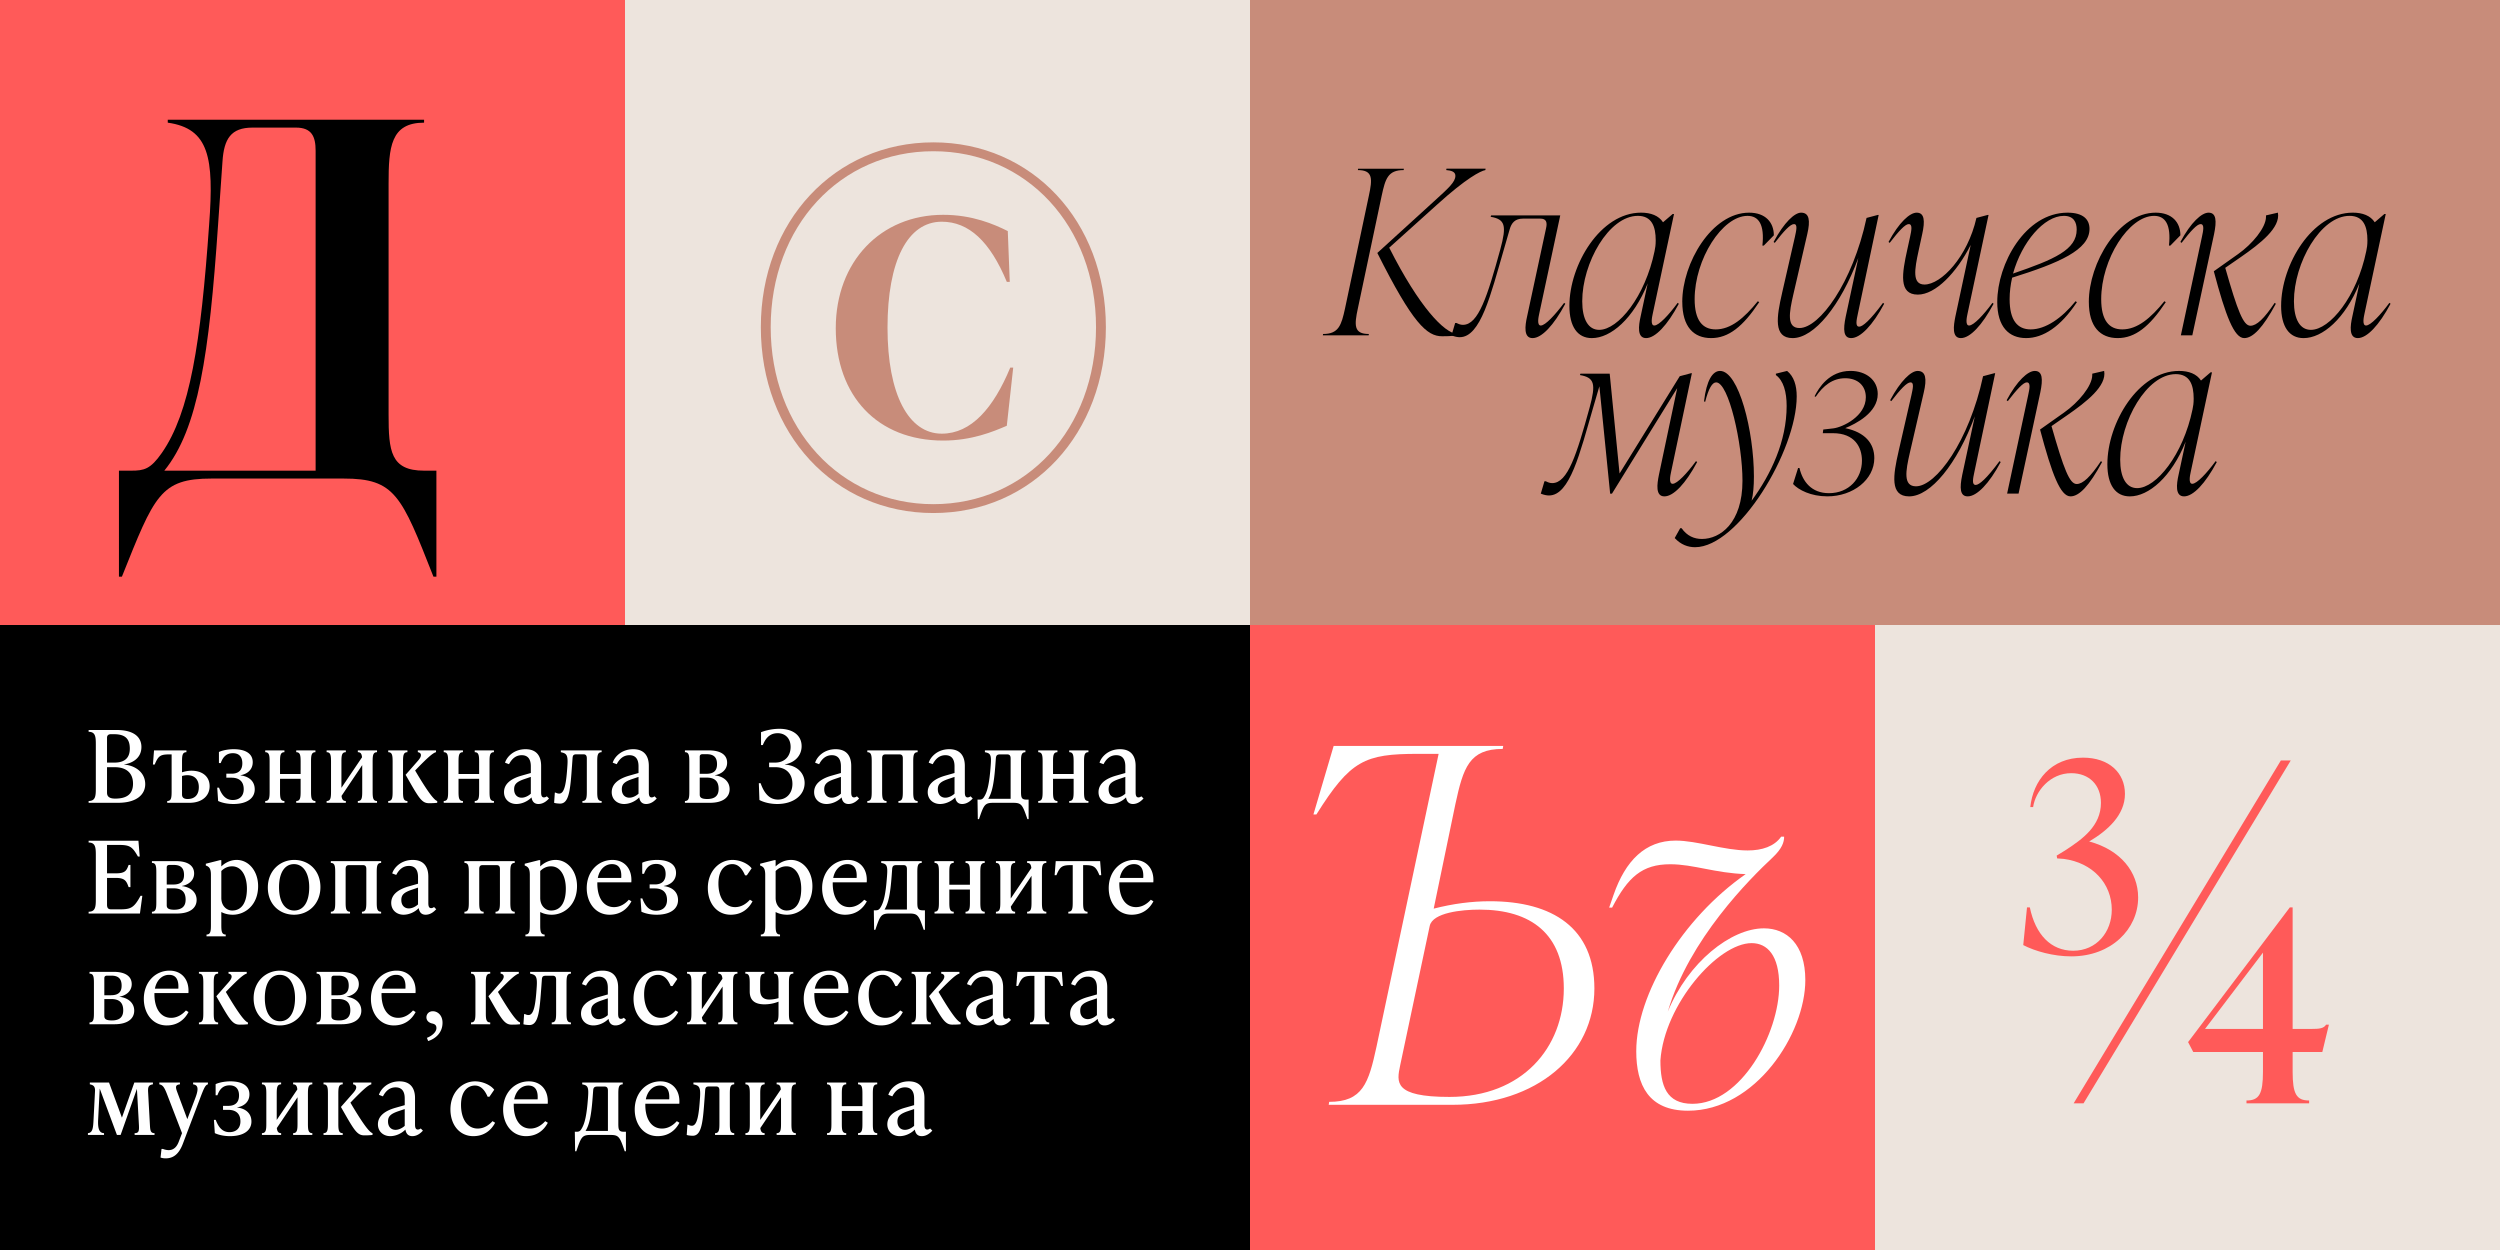
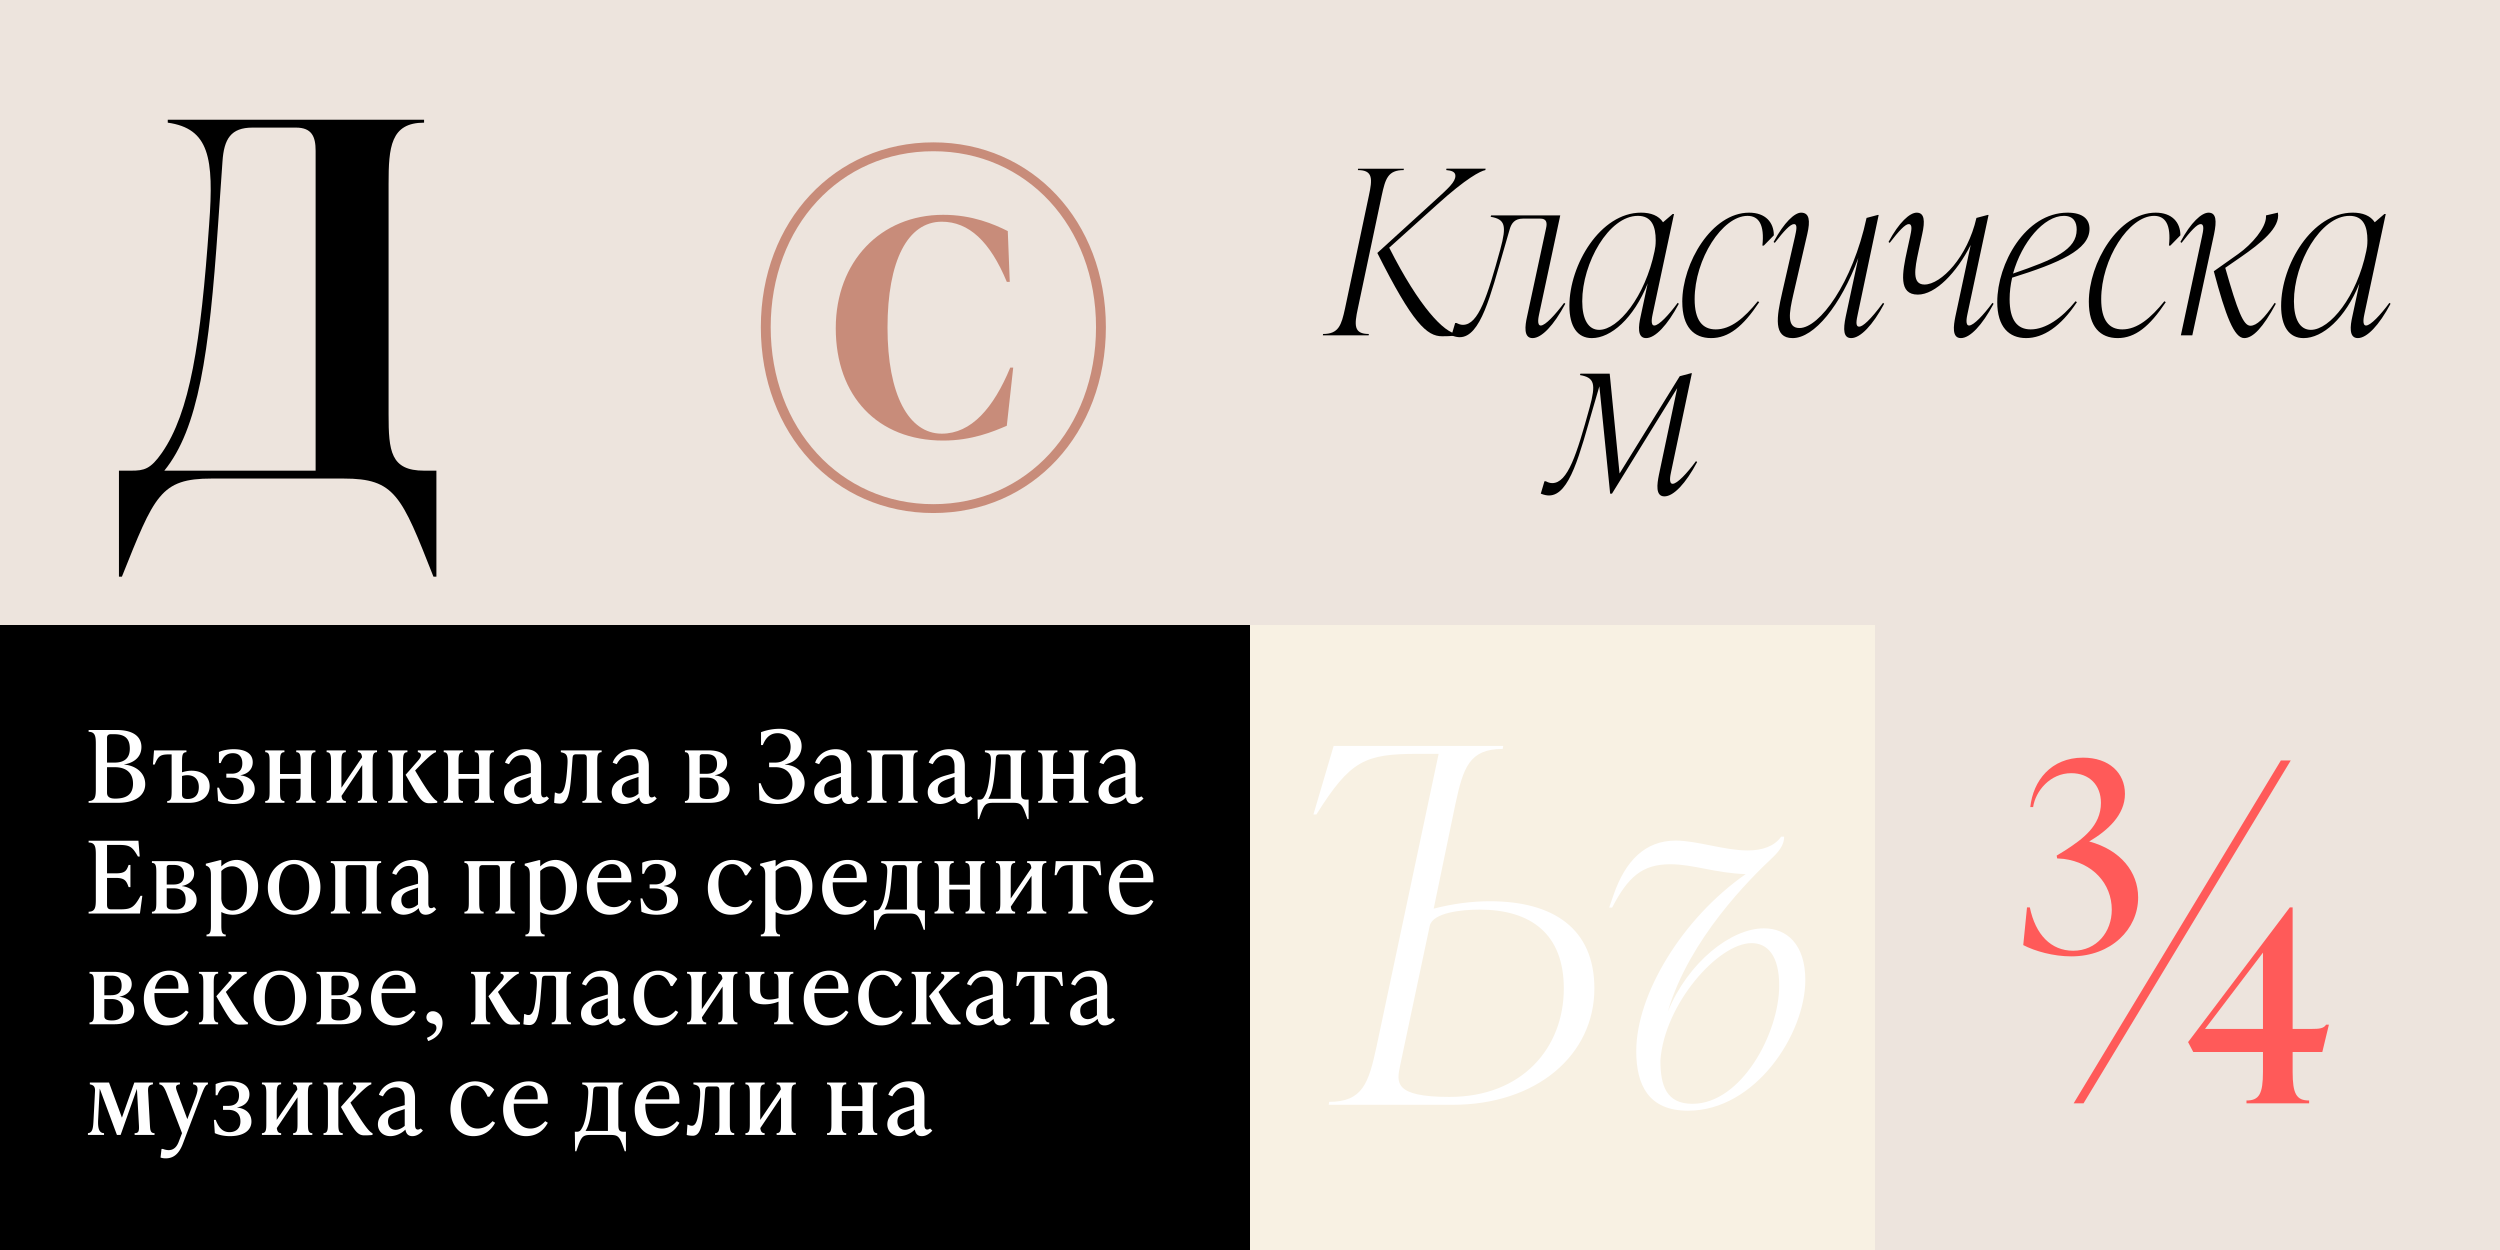
<svg xmlns="http://www.w3.org/2000/svg" viewBox="0 0 2000 1000">
  <defs>
    <style>.cls-3,.cls-4,.cls-5,.cls-6{stroke-width:0}.cls-4{fill:#c88c7a}.cls-5{fill:#ff5a59}.cls-6{fill:#fff}</style>
  </defs>
  <g style="isolation:isolate">
    <g id="Layer_1">
      <path d="M0 0h2000v1000H0z" style="stroke-width:0;fill:#ede4dd" />
-       <path d="M0 0h500v500H0z" class="cls-5" />
      <path d="M0 500h1000v500H0z" class="cls-3" />
-       <path d="M500 495.37h500v500H500z" style="stroke-width:0;fill:none" />
      <path d="M1000 500h500v500h-500z" style="fill:#f8f1e3;mix-blend-mode:multiply;stroke-width:0" />
-       <path d="M1000 500h500v500h-500z" class="cls-5" />
-       <path d="M1000 0h1000v500H1000z" class="cls-4" />
      <path d="m1618.6 756.07 3.01-30.14h2.26c4.52 21.85 16.95 34.66 34.66 34.66 18.84 0 30.89-15.07 30.89-32.78 0-21.1-15.45-37.67-38.43-40.69l-5.27-.38-.38-2.26 6.78-4.14c13.94-9.04 28.63-19.59 28.63-38.05 0-14.32-9.42-23.74-23.74-23.74-16.95 0-28.63 14.32-30.52 27.13h-2.26c2.26-21.1 16.58-39.56 42.2-39.56 20.72 0 33.53 12.06 33.53 29.01s-13.94 29.39-28.63 38.05c25.24 6.78 39.18 24.49 39.18 44.83 0 25.24-21.48 47.09-53.5 47.09-14.32 0-29.01-4.14-38.43-9.04Zm206.09-147.69h7.91l-165.77 274.28h-7.91zm-27.51 272.02c10.17 0 13.19-5.27 13.19-22.98V841.6h-55.76l-4.14-7.91 81.38-107.75h2.26v97.2h15.07c6.41 0 9.8-.38 11.68-3.39h2.26l-5.27 21.85h-23.74v15.82c0 17.71 3.01 22.98 13.19 22.98v2.26h-50.11v-2.26Zm13.19-57.27V762.1l-46.34 61.03z" class="cls-5" />
      <path d="M1058.46 267.19c12.45 0 14.65-6.96 17.58-20.51l19.05-90.1c2.93-13.55 3.3-20.51-8.79-20.51l.18-1.1h36.63l-.18 1.1c-12.64 0-14.65 6.96-17.58 20.51l-19.05 90.1c-2.93 13.55-3.3 20.51 8.79 20.51l-.18 1.1h-36.63zm43.41-64.83 45.23-41.21c11.9-10.8 17.21-15.57 17.21-20.51 0-3.3-3.3-4.21-7.33-4.58l.18-1.1h31.32l-.18 1.1c-3.85.73-15.2 6.41-38.64 27.65l-38.28 34.43c24.17 47.8 44.14 68.31 54.39 69.04l-.18 1.1c-5.86.73-8.06.73-11.9.73-12.09 0-23.44-10.07-51.83-66.66Z" class="cls-3" />
      <path d="m1161.2 268.29 2.93-9.89h1.1c1.83.92 3.3 1.47 5.13 1.47 12.45 0 19.6-23.08 29.85-60.25 5.31-19.41 3.85-24.17-7.69-26.19l.37-1.1h55.31l-16.85 78.75c-.55 2.56-2.01 9.34 1.28 9.34 3.66 0 11.54-8.61 18.68-18.13l.92.73c-9.16 17.21-18.86 27.47-26.19 27.47s-6.04-9.89-4.39-17.21l15.2-70.69c1.1-4.76.18-7.69-4.58-7.69h-13.92c-6.41 0-9.16 3.48-10.62 8.61l-4.76 16.48c-10.44 35.89-18.5 69.77-35.16 69.77-1.83 0-3.85-.37-6.59-1.46ZM1255.52 244.66c0-32.78 24.72-74.54 57.32-74.54 7.88 0 14.1 2.38 17.58 7.69l7.69-6.59h1.1l-17.03 79.85c-.55 2.56-2.01 9.34 1.28 9.34 3.66 0 11.54-8.42 18.68-18.13l.92.73c-9.16 17.21-18.86 27.47-26.19 27.47s-6.04-9.89-4.39-17.21l5.68-26.55c-11.36 28.2-29.49 43.77-44.69 43.77-11.35 0-17.95-8.97-17.95-25.82Zm68.13-43.77c.55-2.56.92-4.94.92-8.61 0-10.99-3.11-19.6-14.28-19.6-23.26 0-44.5 37.73-44.5 68.31 0 14.65 4.94 22.89 13.55 22.89 15.2 0 36.81-26.55 44.32-63ZM1345.81 241.55c0-31.13 23.62-71.42 53.48-71.42 13.19 0 19.78 7.88 19.78 18.13l-8.06 8.24h-1.1c1.83-16.85-2.93-23.81-11.9-23.81-20.14 0-42.3 34.61-42.3 66.66 0 16.85 6.23 24.17 16.85 24.17 12.09 0 22.71-8.97 33.7-22.53l1.1.73c-13 19.6-24.54 28.75-38.46 28.75s-23.07-8.97-23.07-28.94ZM1425.66 234.41l10.26-44.87c1.1-5.13 2.38-10.26-.73-10.26-2.93 0-8.06 5.49-15.38 15.02l-.92-.73c8.42-15.75 16.85-23.44 21.98-23.44 6.59 0 7.51 6.23 4.94 17.21l-11.17 48.35c-3.3 14.29-5.49 26.74 4.94 26.74 15.93 0 42.49-35.89 53.66-88.09l8.97-2.38h.73l-16.67 79.11c-1.1 5.13-2.2 10.26 1.1 10.26 2.75 0 8.79-5.13 19.05-19.05l.92.73c-9.16 17.21-19.05 27.47-26.37 27.47-6.23 0-6.59-6.59-4.39-17.21l10.07-46.88c-14.1 38.09-35.35 64.1-52.56 64.1-15.57 0-12.82-17.03-8.42-36.08ZM1564.29 253.27l12.27-57.32c-11.35 22.34-28.2 39.74-42.3 39.74-15.57 0-12.64-17.03-8.42-36.08l2.2-10.07c1.1-5.13 2.2-10.26-1.1-10.26-2.75 0-7.88 5.49-15.2 15.02l-.92-.73c8.42-15.75 17.03-23.44 22.53-23.44 6.23 0 6.78 6.59 4.4 17.21l-2.93 13.55c-3.11 14.29-5.31 26.74 4.76 26.74 13.37 0 34.43-21.98 41.57-53.29l8.97-2.38h.73L1574 251.07c-.55 2.56-2.01 9.34 1.28 9.34 3.66 0 11.54-8.42 18.68-18.13l.92.73c-9.16 17.21-18.86 27.47-26.19 27.47s-5.86-9.89-4.4-17.21M1597.81 241.55c0-30.4 22.34-71.42 56.22-71.42 12.64 0 17.58 5.49 17.58 13 0 16.85-24.54 27.29-61.9 39.01-1.28 5.68-2.01 11.35-2.01 17.21 0 16.85 6.23 24.17 16.85 24.17 11.9 0 24.91-8.97 35.89-22.53l1.1.73c-13 19.6-26.92 28.75-40.66 28.75s-23.08-8.97-23.08-28.94Zm12.63-22.71c33.15-11.35 50.91-19.05 50.91-35.16 0-5.86-2.38-10.99-10.26-10.99-15.93 0-33.7 21.06-40.66 46.15ZM1671.06 241.55c0-31.13 23.62-71.42 53.48-71.42 13.19 0 19.78 7.88 19.78 18.13l-8.06 8.24h-1.1c1.83-16.85-2.93-23.81-11.9-23.81-20.15 0-42.3 34.61-42.3 66.66 0 16.85 6.23 24.17 16.85 24.17 12.09 0 22.71-8.97 33.7-22.53l1.1.73c-13 19.6-24.54 28.75-38.46 28.75s-23.08-8.97-23.08-28.94ZM1761.53 189.54c1.1-5.13 2.2-10.26-1.1-10.26-2.75 0-7.88 5.49-15.2 15.02l-.92-.73c8.42-15.75 17.03-23.44 22.53-23.44 6.23 0 6.59 6.59 4.4 17.21l-17.4 80.95h-9.16zm9.52 27.47 19.41-13.74c11.17-7.87 22.34-21.06 22.34-29.85v-1.1l9.52-2.2c2.2 12.09-14.1 24.72-29.67 35.53l-12.45 8.61c9.89 34.61 14.47 46.33 20.14 46.33 4.95 0 10.99-5.68 19.41-18.31l.92.73c-10.25 19.05-18.31 27.47-25.27 27.47-8.06 0-14.83-17.58-24.36-53.48ZM1824.9 244.66c0-32.78 24.72-74.54 57.32-74.54 7.87 0 14.1 2.38 17.58 7.69l7.69-6.59h1.1l-17.03 79.85c-.55 2.56-2.01 9.34 1.28 9.34 3.66 0 11.54-8.42 18.68-18.13l.92.73c-9.16 17.21-18.86 27.47-26.19 27.47s-6.04-9.89-4.4-17.21l5.68-26.55c-11.35 28.2-29.49 43.77-44.69 43.77-11.35 0-17.95-8.97-17.95-25.82Zm68.12-43.77c.55-2.56.92-4.94.92-8.61 0-10.99-3.11-19.6-14.29-19.6-23.26 0-44.5 37.73-44.5 68.31 0 14.65 4.94 22.89 13.55 22.89 15.2 0 36.81-26.55 44.32-63ZM1232.63 394.91l2.93-9.89h1.1c1.83.92 3.3 1.47 5.13 1.47 12.45 0 19.6-23.08 29.85-60.25 5.31-19.41 3.85-24.17-7.69-26.19l.37-1.1h23.44l7.88 79.85 48.16-77.83 8.97-2.38h.73l-16.67 79.11c-.55 2.56-2.01 9.34 1.28 9.34 3.66 0 11.54-8.42 18.68-18.13l.92.73c-9.16 17.21-18.86 27.47-26.19 27.47s-5.86-9.89-4.4-17.21l14.65-69.41-52.19 84.43h-1.47l-8.61-85.89-5.13 17.58c-10.44 35.89-18.5 69.77-35.16 69.77-1.83 0-3.85-.37-6.59-1.46Z" class="cls-3" />
-       <path d="m1339.76 430.44 4.4-7.88h1.1c4.4 6.23 10.07 8.61 16.3 8.61 14.47 0 32.42-12.64 32.42-46.52 0-29.67-10.99-78.75-21.06-78.75-3.11 0-6.04 4.76-8.79 15.57l-.92-.37c2.01-17.03 6.96-24.36 12.82-24.36 15.02 0 27.1 48.17 27.1 84.43 0 7.88-.55 14.1-1.83 19.41 15.57-21.24 28.02-47.62 28.02-75.82 0-11.17-2.56-20.33-8.61-24.72v-1.1l8.97-2.2c5.49 4.4 7.69 11.72 7.69 20.33 0 43.77-46.7 120.69-81.31 120.69-5.68 0-11.35-2.01-16.3-7.33ZM1434.44 387.22l4.03-12.82h1.1c2.56 10.99 9.71 20.14 23.62 20.14 15.93 0 26.37-11.72 26.37-26.01 0-10.8-5.86-21.98-23.26-21.98h-8.06l.37-2.93 8.06-.92c7.51-.92 26-9.71 26-24.91 0-9.16-6.41-15.2-16.48-15.2s-17.58 5.86-23.62 14.83l-.92-.37c3.3-6.59 11.54-20.33 28.75-20.33 12.64 0 21.79 7.51 21.79 18.5 0 15.02-17.58 23.81-26 27.29 15.75 3.3 23.26 12.09 23.26 23.99 0 17.21-17.03 30.58-37.54 30.58-13.19 0-23.08-5.13-27.47-9.89ZM1518.87 361.03l10.26-44.87c1.1-5.13 2.38-10.26-.73-10.26-2.93 0-8.06 5.49-15.38 15.02l-.92-.73c8.42-15.75 16.85-23.44 21.98-23.44 6.59 0 7.51 6.23 4.94 17.21l-11.17 48.35c-3.3 14.29-5.49 26.74 4.94 26.74 15.93 0 42.49-35.89 53.66-88.09l8.97-2.38h.73l-16.67 79.11c-1.1 5.13-2.2 10.26 1.1 10.26 2.75 0 8.79-5.13 19.05-19.05l.92.73c-9.16 17.21-19.05 27.47-26.37 27.47-6.23 0-6.59-6.59-4.39-17.21l10.07-46.88c-14.1 38.09-35.35 64.1-52.56 64.1-15.57 0-12.82-17.03-8.42-36.08ZM1622.53 316.16c1.1-5.13 2.2-10.26-1.1-10.26-2.75 0-7.87 5.49-15.2 15.02l-.92-.73c8.42-15.75 17.03-23.44 22.53-23.44 6.23 0 6.59 6.59 4.4 17.21l-17.4 80.95h-9.16zm9.52 27.47 19.41-13.74c11.17-7.87 22.34-21.06 22.34-29.85v-1.1l9.52-2.2c2.2 12.09-14.1 24.72-29.67 35.53l-12.45 8.61c9.89 34.61 14.47 46.33 20.14 46.33 4.95 0 10.99-5.68 19.41-18.31l.92.73c-10.25 19.05-18.31 27.47-25.27 27.47-8.06 0-14.83-17.58-24.36-53.48ZM1685.9 371.28c0-32.78 24.72-74.54 57.32-74.54 7.87 0 14.1 2.38 17.58 7.69l7.69-6.59h1.1l-17.03 79.85c-.55 2.56-2.01 9.34 1.28 9.34 3.66 0 11.54-8.42 18.68-18.13l.92.73c-9.16 17.21-18.86 27.47-26.19 27.47s-6.04-9.89-4.4-17.21l5.68-26.55c-11.35 28.2-29.49 43.77-44.69 43.77-11.35 0-17.95-8.97-17.95-25.82Zm68.12-43.77c.55-2.56.92-4.95.92-8.61 0-10.99-3.11-19.6-14.29-19.6-23.26 0-44.5 37.73-44.5 68.31 0 14.65 4.94 22.89 13.55 22.89 15.2 0 36.81-26.55 44.32-63Z" class="cls-3" />
      <path d="M70.9 640.8c5.44 0 5.76-4 5.76-9.92v-35.52c0-5.92-.32-9.92-5.76-9.92V584h22.4c13.84 0 19.84 5.68 19.84 13.6 0 8.8-7.04 12.88-13.76 13.92v.16c8.32.64 16.8 5.92 16.8 15.68 0 7.84-6.32 14.88-21.76 14.88H70.9zm14.72-50.56v19.84h5.92c8.88 0 12.32-4.4 12.32-11.2 0-8.16-4.08-11.52-12.64-11.52h-2.56c-1.92 0-3.04.96-3.04 2.88m20.8 36.64c0-8.48-5.36-13.12-14.56-13.12h-6.24v20c0 1.68 0 5.12 6.48 5.12 8.88 0 14.32-3.2 14.32-12M133.78 640.8c3.28 0 3.52-2.72 3.52-7.84v-29.44h-1.68c-7.2 0-8.96 1.04-11.84 8.08h-1.44l.88-11.28h25.92v1.44c-3.28 0-3.52 2.72-3.52 7.84v8.24c1.76-.56 4.72-1.28 7.44-1.28 8.96 0 14.64 4.72 14.64 12.4s-6 13.28-16.08 13.28h-17.84zm16.32-1.6c5.52 0 8.96-3.12 8.96-9.52 0-5.76-3.12-9.52-9.2-9.52-1.52 0-3.28.32-4.24.64v14.72c0 1.76.64 3.68 4.48 3.68M174.5 640.8l-.72-10.64h1.44c2.48 6.72 5.92 9.84 10.96 9.84s8.8-2.8 8.8-8.64-3.28-9.2-9.76-9.2h-4.16v-3.2h4.16c5.6 0 8.64-2.8 8.64-8.32s-2.96-8.08-7.52-8.08-7.76 2.24-9.76 7.92h-1.44v-8.88c3.2-1.52 8.16-2.24 11.68-2.24 10.08 0 15.36 3.84 15.36 10.4s-5.12 9.68-9.76 10.4v.16c6.32.72 11.36 4.32 11.36 11.2s-5.92 11.68-17.12 11.68c-4.8 0-9.12-.96-12.16-2.4M212.18 640.8c3.28 0 3.52-2.72 3.52-7.84V609.6c0-5.12-.24-7.84-3.52-7.84v-1.44h15.36v1.44c-3.28 0-3.52 2.72-3.52 7.84v9.6h16.48v-9.6c0-5.12-.24-7.84-3.52-7.84v-1.44h15.36v1.44c-3.28 0-3.52 2.72-3.52 7.84v23.36c0 5.12.24 7.84 3.52 7.84v1.44h-15.36v-1.44c3.28 0 3.52-2.72 3.52-7.84v-9.92h-16.48v9.92c0 5.12.24 7.84 3.52 7.84v1.44h-15.36zM261.3 640.8c3.28 0 3.52-2.72 3.52-7.84V609.6c0-5.12-.24-7.84-3.52-7.84v-1.44h15.36v1.44c-3.28 0-3.52 2.72-3.52 7.84v20.64l16.48-24.4c-.24-2.72-1.04-4.08-3.36-4.08v-1.44h15.36v1.44c-3.28 0-3.52 2.72-3.52 7.84v23.36c0 5.12.24 7.84 3.52 7.84v1.44h-15.36v-1.44c3.28 0 3.52-2.72 3.52-7.84v-20.88l-16.56 24.64c.32 2.64 1.12 4.08 3.44 4.08v1.44H261.3zM310.58 640.8c3.28 0 3.52-2.72 3.52-7.84V609.6c0-5.12-.24-7.84-3.52-7.84v-1.44h15.36v1.44c-3.28 0-3.52 2.72-3.52 7.84v23.36c0 5.12.24 7.84 3.52 7.84v1.44h-15.36zm13.92-20.96 6.96-7.92c3.12-3.6 5.28-5.6 5.28-7.84 0-1.2-.88-2.16-2.48-2.32v-1.44h14.56v1.44c-2.56.48-7.68 5.36-14.48 12.32l-2.24 2.32c9.92 16.88 15.2 23.76 17.68 24.4v1.44c-2.8.32-4.88.32-6.64.32-5.92 0-8.24-4.48-18.64-22.72M354.98 640.8c3.28 0 3.52-2.72 3.52-7.84V609.6c0-5.12-.24-7.84-3.52-7.84v-1.44h15.36v1.44c-3.28 0-3.52 2.72-3.52 7.84v9.6h16.48v-9.6c0-5.12-.24-7.84-3.52-7.84v-1.44h15.36v1.44c-3.28 0-3.52 2.72-3.52 7.84v23.36c0 5.12.24 7.84 3.52 7.84v1.44h-15.36v-1.44c3.28 0 3.52-2.72 3.52-7.84v-9.92h-16.48v9.92c0 5.12.24 7.84 3.52 7.84v1.44h-15.36zM403.22 633.76c0-5.84 4.24-10.4 13.84-13.2l7.6-2.16v-4.96c0-2.32 0-9.28-7.28-9.28-4.96 0-8.08 3.2-10.16 7.2l-3.2-1.2c1.36-4.56 6.96-10.8 16.4-10.8 8.8 0 12.48 5.44 12.48 13.36v20.56c0 2 0 4.64 2.24 4.64.72 0 1.52-.24 2.32-.88l1.76 1.76c-1.28 1.36-4.16 4.4-8.48 4.4-3.84 0-5.12-2.72-5.52-5.28-3.2 3.28-7.84 5.28-12.16 5.28-5.36 0-9.84-3.6-9.84-9.44m14.08 4.4c2.72 0 5.52-1.52 7.36-3.2v-13.44l-4.72 1.6c-6.72 2.24-8.64 4.32-8.64 8.32 0 4.4 2.64 6.72 6 6.72M443.3 642.24l.56-8.16h.64c1.04.56 2 .8 2.88.8 4.48 0 5.68-9.2 6.56-22.56.56-8.48-.72-9.6-5.28-10.56v-1.44h32.64v1.44c-3.28 0-3.52 2.72-3.52 7.84v23.36c0 5.12.24 7.84 3.52 7.84v1.44h-15.36v-1.44c3.28 0 3.52-2.72 3.52-7.84v-26.24c0-2.08-.64-3.28-2.72-3.28h-5.52c-2.8 0-3.04 1.2-3.2 3.44l-.4 5.6c-1.36 18.48-2.08 30.4-9.52 30.4-.96 0-3.52-.16-4.8-.64M489.38 633.76c0-5.84 4.24-10.4 13.84-13.2l7.6-2.16v-4.96c0-2.32 0-9.28-7.28-9.28-4.96 0-8.08 3.2-10.16 7.2l-3.2-1.2c1.36-4.56 6.96-10.8 16.4-10.8 8.8 0 12.48 5.44 12.48 13.36v20.56c0 2 0 4.64 2.24 4.64.72 0 1.52-.24 2.32-.88l1.76 1.76c-1.28 1.36-4.16 4.4-8.48 4.4-3.84 0-5.12-2.72-5.52-5.28-3.2 3.28-7.84 5.28-12.16 5.28-5.36 0-9.84-3.6-9.84-9.44m14.08 4.4c2.72 0 5.52-1.52 7.36-3.2v-13.44l-4.72 1.6c-6.72 2.24-8.64 4.32-8.64 8.32 0 4.4 2.64 6.72 6 6.72M547.94 640.8c3.28 0 3.52-2.72 3.52-7.84V609.6c0-5.12-.24-7.84-3.52-7.84v-1.44h19.2c9.68 0 14.56 3.76 14.56 9.84s-5.12 9.2-9.68 10v.16c6.4.72 11.68 4.56 11.68 11.04s-5.36 10.88-15.68 10.88h-20.08zm11.84-35.36v13.6h5.2c5.92 0 8.64-2.4 8.64-7.68 0-5.6-2.72-8-8.24-8h-3.36c-1.44 0-2.24.64-2.24 2.08m15.12 25.68c0-6.4-3.44-9.04-9.6-9.04h-5.52v13.44c0 1.84.48 3.68 6 3.68 5.84 0 9.12-2.4 9.12-8.08M607.54 640l-.48-13.44h1.44c3.04 8.72 7.52 13.12 13.92 13.12 6.96 0 11.52-5.2 11.52-12.56 0-8.8-5.76-13.36-13.6-13.36h-5.04v-3.68h4.8c7.76 0 12.4-5.2 12.4-12.56 0-6.96-4.48-10.96-10.32-10.96-4.72 0-9.04 2.16-11.92 9.52h-1.44v-10.32c4.64-1.76 9.76-2.72 14.72-2.72 10.56 0 17.76 5.12 17.76 13.92 0 6.72-4.48 12.88-13.36 14.56v.16c10.56.72 15.76 7.52 15.76 14.72 0 10-9.12 16.8-21.92 16.8-5.2 0-10.56-1.2-14.24-3.2M651.3 633.76c0-5.84 4.24-10.4 13.84-13.2l7.6-2.16v-4.96c0-2.32 0-9.28-7.28-9.28-4.96 0-8.08 3.2-10.16 7.2l-3.2-1.2c1.36-4.56 6.96-10.8 16.4-10.8 8.8 0 12.48 5.44 12.48 13.36v20.56c0 2 0 4.64 2.24 4.64.72 0 1.52-.24 2.32-.88l1.76 1.76c-1.28 1.36-4.16 4.4-8.48 4.4-3.84 0-5.12-2.72-5.52-5.28-3.2 3.28-7.84 5.28-12.16 5.28-5.36 0-9.84-3.6-9.84-9.44m14.08 4.4c2.72 0 5.52-1.52 7.36-3.2v-13.44l-4.72 1.6c-6.72 2.24-8.64 4.32-8.64 8.32 0 4.4 2.64 6.72 6 6.72M693.86 640.8c3.28 0 3.52-2.72 3.52-7.84V609.6c0-5.12-.24-7.84-3.52-7.84v-1.44h40.24v1.44c-3.28 0-3.52 2.72-3.52 7.84v23.36c0 5.12.24 7.84 3.52 7.84v1.44h-15.36v-1.44c3.28 0 3.52-2.72 3.52-7.84v-26.24c0-2.08-.64-3.2-2.72-3.2h-11.12c-2.08 0-2.72 1.12-2.72 3.2v26.24c0 5.12.24 7.84 3.52 7.84v1.44h-15.36zM742.18 633.76c0-5.84 4.24-10.4 13.84-13.2l7.6-2.16v-4.96c0-2.32 0-9.28-7.28-9.28-4.96 0-8.08 3.2-10.16 7.2l-3.2-1.2c1.36-4.56 6.96-10.8 16.4-10.8 8.8 0 12.48 5.44 12.48 13.36v20.56c0 2 0 4.64 2.24 4.64.72 0 1.52-.24 2.32-.88l1.76 1.76c-1.28 1.36-4.16 4.4-8.48 4.4-3.84 0-5.12-2.72-5.52-5.28-3.2 3.28-7.84 5.28-12.16 5.28-5.36 0-9.84-3.6-9.84-9.44m14.08 4.4c2.72 0 5.52-1.52 7.36-3.2v-13.44l-4.72 1.6c-6.72 2.24-8.64 4.32-8.64 8.32 0 4.4 2.64 6.72 6 6.72M782.01 639.69h1.28c1.6 0 2.72-.24 3.76-1.84 2.96-4.4 4.48-11.36 5.52-25.52.64-8.48-.16-9.76-4.64-10.56v-1.44h32.4v1.44c-3.28 0-3.52 2.72-3.52 7.84v23.36c0 5.04.32 6.72 4.48 6.72h1.6v15.6h-.96c-3.92-11.36-4.56-13.04-11.44-13.04h-15.84c-6.88 0-7.6 1.68-11.44 13.04h-.96zm8.57-.65h17.92V606.8c0-2.08-.64-3.28-2.72-3.28h-5.76c-2.8 0-3.2 1.28-3.36 3.52l-.4 5.44c-1.04 13.92-2.56 21.68-5.68 26.56M830.58 640.8c3.28 0 3.52-2.72 3.52-7.84V609.6c0-5.12-.24-7.84-3.52-7.84v-1.44h15.36v1.44c-3.28 0-3.52 2.72-3.52 7.84v9.6h16.48v-9.6c0-5.12-.24-7.84-3.52-7.84v-1.44h15.36v1.44c-3.28 0-3.52 2.72-3.52 7.84v23.36c0 5.12.24 7.84 3.52 7.84v1.44h-15.36v-1.44c3.28 0 3.52-2.72 3.52-7.84v-9.92h-16.48v9.92c0 5.12.24 7.84 3.52 7.84v1.44h-15.36zM878.82 633.76c0-5.84 4.24-10.4 13.84-13.2l7.6-2.16v-4.96c0-2.32 0-9.28-7.28-9.28-4.96 0-8.08 3.2-10.16 7.2l-3.2-1.2c1.36-4.56 6.96-10.8 16.4-10.8 8.8 0 12.48 5.44 12.48 13.36v20.56c0 2 0 4.64 2.24 4.64.72 0 1.52-.24 2.32-.88l1.76 1.76c-1.28 1.36-4.16 4.4-8.48 4.4-3.84 0-5.12-2.72-5.52-5.28-3.2 3.28-7.84 5.28-12.16 5.28-5.36 0-9.84-3.6-9.84-9.44m14.08 4.4c2.72 0 5.52-1.52 7.36-3.2v-13.44l-4.72 1.6c-6.72 2.24-8.64 4.32-8.64 8.32 0 4.4 2.64 6.72 6 6.72M70.9 729.38c5.44 0 5.76-4 5.76-9.92v-35.52c0-5.92-.32-9.92-5.76-9.92v-1.44h39.84l1.04 12.64h-1.44c-4.4-7.76-6.4-9.28-15.2-9.28h-9.52v22.72h7.28c7.44 0 8.4-2.4 10-6.72h1.44v17.76h-1.44c-1.6-4.32-2.56-7.36-10-7.36h-7.28v21.36c0 2.4.72 3.76 3.2 3.76h7.44c8.32 0 11.04-1.28 16.16-10.8h1.44l-1.92 14.16H70.9zM121.54 729.38c3.28 0 3.52-2.72 3.52-7.84v-23.36c0-5.12-.24-7.84-3.52-7.84v-1.44h19.2c9.68 0 14.56 3.76 14.56 9.84s-5.12 9.2-9.68 10v.16c6.4.72 11.68 4.56 11.68 11.04s-5.36 10.88-15.68 10.88h-20.08zm11.84-35.36v13.6h5.2c5.92 0 8.64-2.4 8.64-7.68 0-5.6-2.72-8-8.24-8h-3.36c-1.44 0-2.24.64-2.24 2.08m15.12 25.68c0-6.4-3.44-9.04-9.6-9.04h-5.52v13.44c0 1.84.48 3.68 6 3.68 5.84 0 9.12-2.4 9.12-8.08M165.22 747.62c3.28 0 3.52-2.72 3.52-7.84v-39.84c0-5.12-1.36-6.56-4.08-7.52v-1.44l11.44-2.88h.96v5.04c3.2-3.12 7.6-5.2 12.32-5.2 9.6 0 17.12 8.96 17.12 20.96 0 15.12-10.4 22.88-20.24 22.88-3.52 0-6.64-.8-9.2-2.16v10.16c0 5.12.24 7.84 3.52 7.84v1.44h-15.36zm20.56-19.2c7.92 0 11.76-6.96 11.76-17.44s-4.48-17.92-11.84-17.92c-3.6 0-6.4 1.52-8.64 3.76v21.52c0 6.4 4.24 10.08 8.72 10.08M214.26 710.02c0-13.28 9.6-22.08 21.12-22.08s20.96 8.32 20.96 21.76-9.6 22.08-21.12 22.08-20.96-8.32-20.96-21.76m33.12-.16c0-11.36-4.8-18.56-12.16-18.56s-12 6.72-12 18.56 4.8 18.56 12.16 18.56 12-6.72 12-18.56M264.66 729.38c3.28 0 3.52-2.72 3.52-7.84v-23.36c0-5.12-.24-7.84-3.52-7.84v-1.44h40.24v1.44c-3.28 0-3.52 2.72-3.52 7.84v23.36c0 5.12.24 7.84 3.52 7.84v1.44h-15.36v-1.44c3.28 0 3.52-2.72 3.52-7.84V695.3c0-2.08-.64-3.2-2.72-3.2h-11.12c-2.08 0-2.72 1.12-2.72 3.2v26.24c0 5.12.24 7.84 3.52 7.84v1.44h-15.36zM312.98 722.34c0-5.84 4.24-10.4 13.84-13.2l7.6-2.16v-4.96c0-2.32 0-9.28-7.28-9.28-4.96 0-8.08 3.2-10.16 7.2l-3.2-1.2c1.36-4.56 6.96-10.8 16.4-10.8 8.8 0 12.48 5.44 12.48 13.36v20.56c0 2 0 4.64 2.24 4.64.72 0 1.52-.24 2.32-.88l1.76 1.76c-1.28 1.36-4.16 4.4-8.48 4.4-3.84 0-5.12-2.72-5.52-5.28-3.2 3.28-7.84 5.28-12.16 5.28-5.36 0-9.84-3.6-9.84-9.44m14.08 4.4c2.72 0 5.52-1.52 7.36-3.2V710.1l-4.72 1.6c-6.72 2.24-8.64 4.32-8.64 8.32 0 4.4 2.64 6.72 6 6.72M371.54 729.38c3.28 0 3.52-2.72 3.52-7.84v-23.36c0-5.12-.24-7.84-3.52-7.84v-1.44h40.24v1.44c-3.28 0-3.52 2.72-3.52 7.84v23.36c0 5.12.24 7.84 3.52 7.84v1.44h-15.36v-1.44c3.28 0 3.52-2.72 3.52-7.84V695.3c0-2.08-.64-3.2-2.72-3.2H386.1c-2.08 0-2.72 1.12-2.72 3.2v26.24c0 5.12.24 7.84 3.52 7.84v1.44h-15.36zM420.34 747.62c3.28 0 3.52-2.72 3.52-7.84v-39.84c0-5.12-1.36-6.56-4.08-7.52v-1.44l11.44-2.88h.96v5.04c3.2-3.12 7.6-5.2 12.32-5.2 9.6 0 17.12 8.96 17.12 20.96 0 15.12-10.4 22.88-20.24 22.88-3.52 0-6.64-.8-9.2-2.16v10.16c0 5.12.24 7.84 3.52 7.84v1.44h-15.36zm20.56-19.2c7.92 0 11.76-6.96 11.76-17.44s-4.48-17.92-11.84-17.92c-3.6 0-6.4 1.52-8.64 3.76v21.52c0 6.4 4.24 10.08 8.72 10.08M469.38 710.5c0-13.44 9.28-22.56 20.56-22.56 9.52 0 15.92 6.96 15.12 17.92h-27.2v.96c0 11.04 4.72 18.88 13.36 18.88 5.12 0 9.12-2.88 11.84-5.92l2.08 1.28c-3.2 6.08-8.8 10.72-17.44 10.72-11.2 0-18.32-9.52-18.32-21.28m8.88-8.16h18.72c.48-7.2-1.92-11.04-7.44-11.04s-10 4.32-11.28 11.04M513.14 729.38l-.72-10.64h1.44c2.48 6.72 5.92 9.84 10.96 9.84s8.8-2.8 8.8-8.64-3.28-9.2-9.76-9.2h-4.16v-3.2h4.16c5.6 0 8.64-2.8 8.64-8.32s-2.96-8.08-7.52-8.08-7.76 2.24-9.76 7.92h-1.44v-8.88c3.2-1.52 8.16-2.24 11.68-2.24 10.08 0 15.36 3.84 15.36 10.4s-5.12 9.68-9.76 10.4v.16c6.32.72 11.36 4.32 11.36 11.2s-5.92 11.68-17.12 11.68c-4.8 0-9.12-.96-12.16-2.4M566.26 710.42c0-13.44 9.12-22.48 19.76-22.48 5.92 0 12.4 2.88 15.28 6.72l-3.84 5.6h-1.44c-1.92-4.48-4.88-8.96-10.16-8.96-4.88 0-11.12 3.52-11.12 15.52 0 10.72 4.72 18.88 13.36 18.88 5.12 0 9.12-2.88 11.84-5.92l2.08 1.28c-3.2 6.08-8.8 10.72-17.44 10.72-11.28 0-18.32-9.36-18.32-21.36M608.66 747.62c3.28 0 3.52-2.72 3.52-7.84v-39.84c0-5.12-1.36-6.56-4.08-7.52v-1.44l11.44-2.88h.96v5.04c3.2-3.12 7.6-5.2 12.32-5.2 9.6 0 17.12 8.96 17.12 20.96 0 15.12-10.4 22.88-20.24 22.88-3.52 0-6.64-.8-9.2-2.16v10.16c0 5.12.24 7.84 3.52 7.84v1.44h-15.36zm20.56-19.2c7.92 0 11.76-6.96 11.76-17.44s-4.48-17.92-11.84-17.92c-3.6 0-6.4 1.52-8.64 3.76v21.52c0 6.4 4.24 10.08 8.72 10.08M657.7 710.5c0-13.44 9.28-22.56 20.56-22.56 9.52 0 15.92 6.96 15.12 17.92h-27.2v.96c0 11.04 4.72 18.88 13.36 18.88 5.12 0 9.12-2.88 11.84-5.92l2.08 1.28c-3.2 6.08-8.8 10.72-17.44 10.72-11.2 0-18.32-9.52-18.32-21.28m8.88-8.16h18.72c.48-7.2-1.92-11.04-7.44-11.04s-10 4.32-11.28 11.04M699.06 728.26h1.28c1.6 0 2.72-.24 3.76-1.84 2.96-4.4 4.48-11.36 5.52-25.52.64-8.48-.16-9.76-4.64-10.56v-1.44h32.4v1.44c-3.28 0-3.52 2.72-3.52 7.84v23.36c0 5.04.32 6.72 4.48 6.72h1.6v15.6h-.96c-3.92-11.36-4.56-13.04-11.44-13.04H711.7c-6.88 0-7.6 1.68-11.44 13.04h-.96zm8.56-.64h17.92v-32.24c0-2.08-.64-3.28-2.72-3.28h-5.76c-2.8 0-3.2 1.28-3.36 3.52l-.4 5.44c-1.04 13.92-2.56 21.68-5.68 26.56M747.62 729.38c3.28 0 3.52-2.72 3.52-7.84v-23.36c0-5.12-.24-7.84-3.52-7.84v-1.44h15.36v1.44c-3.28 0-3.52 2.72-3.52 7.84v9.6h16.48v-9.6c0-5.12-.24-7.84-3.52-7.84v-1.44h15.36v1.44c-3.28 0-3.52 2.72-3.52 7.84v23.36c0 5.12.24 7.84 3.52 7.84v1.44h-15.36v-1.44c3.28 0 3.52-2.72 3.52-7.84v-9.92h-16.48v9.92c0 5.12.24 7.84 3.52 7.84v1.44h-15.36zM796.74 729.38c3.28 0 3.52-2.72 3.52-7.84v-23.36c0-5.12-.24-7.84-3.52-7.84v-1.44h15.36v1.44c-3.28 0-3.52 2.72-3.52 7.84v20.64l16.48-24.4c-.24-2.72-1.04-4.08-3.36-4.08v-1.44h15.36v1.44c-3.28 0-3.52 2.72-3.52 7.84v23.36c0 5.12.24 7.84 3.52 7.84v1.44H821.7v-1.44c3.28 0 3.52-2.72 3.52-7.84v-20.88l-16.56 24.64c.32 2.64 1.12 4.08 3.44 4.08v1.44h-15.36zM854.66 729.38c3.28 0 3.52-2.72 3.52-7.84V692.1h-1.2c-7.2 0-8.96 1.04-11.84 8.08h-1.44l.88-11.28h35.52l.88 11.28h-1.44c-2.88-7.04-4.64-8.08-11.84-8.08h-1.2v29.44c0 5.12.24 7.84 3.52 7.84v1.44h-15.36zM886.98 710.5c0-13.44 9.28-22.56 20.56-22.56 9.52 0 15.92 6.96 15.12 17.92h-27.2v.96c0 11.04 4.72 18.88 13.36 18.88 5.12 0 9.12-2.88 11.84-5.92l2.08 1.28c-3.2 6.08-8.8 10.72-17.44 10.72-11.2 0-18.32-9.52-18.32-21.28m8.88-8.16h18.72c.48-7.2-1.92-11.04-7.44-11.04s-10 4.32-11.28 11.04M71.62 817.95c3.28 0 3.52-2.72 3.52-7.84v-23.36c0-5.12-.24-7.84-3.52-7.84v-1.44h19.2c9.68 0 14.56 3.76 14.56 9.84s-5.12 9.2-9.68 10v.16c6.4.72 11.68 4.56 11.68 11.04s-5.36 10.88-15.68 10.88H71.62zm11.84-35.36v13.6h5.2c5.92 0 8.64-2.4 8.64-7.68 0-5.6-2.72-8-8.24-8H85.7c-1.44 0-2.24.64-2.24 2.08m15.12 25.68c0-6.4-3.44-9.04-9.6-9.04h-5.52v13.44c0 1.84.48 3.68 6 3.68 5.84 0 9.12-2.4 9.12-8.08M115.06 799.07c0-13.44 9.28-22.56 20.56-22.56 9.52 0 15.92 6.96 15.12 17.92h-27.2v.96c0 11.04 4.72 18.88 13.36 18.88 5.12 0 9.12-2.88 11.84-5.92l2.08 1.28c-3.2 6.08-8.8 10.72-17.44 10.72-11.2 0-18.32-9.52-18.32-21.28m8.88-8.16h18.72c.48-7.2-1.92-11.04-7.44-11.04s-10 4.32-11.28 11.04M159.14 817.95c3.28 0 3.52-2.72 3.52-7.84v-23.36c0-5.12-.24-7.84-3.52-7.84v-1.44h15.36v1.44c-3.28 0-3.52 2.72-3.52 7.84v23.36c0 5.12.24 7.84 3.52 7.84v1.44h-15.36zm13.92-20.96 6.96-7.92c3.12-3.6 5.28-5.6 5.28-7.84 0-1.2-.88-2.16-2.48-2.32v-1.44h14.56v1.44c-2.56.48-7.68 5.36-14.48 12.32l-2.24 2.32c9.92 16.88 15.2 23.76 17.68 24.4v1.44c-2.8.32-4.88.32-6.64.32-5.92 0-8.24-4.48-18.64-22.72M202.9 798.59c0-13.28 9.6-22.08 21.12-22.08s20.96 8.32 20.96 21.76-9.6 22.08-21.12 22.08-20.96-8.32-20.96-21.76m33.12-.16c0-11.36-4.8-18.56-12.16-18.56s-12 6.72-12 18.56 4.8 18.56 12.16 18.56 12-6.72 12-18.56M253.3 817.95c3.28 0 3.52-2.72 3.52-7.84v-23.36c0-5.12-.24-7.84-3.52-7.84v-1.44h19.2c9.68 0 14.56 3.76 14.56 9.84s-5.12 9.2-9.68 10v.16c6.4.72 11.68 4.56 11.68 11.04s-5.36 10.88-15.68 10.88H253.3zm11.84-35.36v13.6h5.2c5.92 0 8.64-2.4 8.64-7.68 0-5.6-2.72-8-8.24-8h-3.36c-1.44 0-2.24.64-2.24 2.08m15.12 25.68c0-6.4-3.44-9.04-9.6-9.04h-5.52v13.44c0 1.84.48 3.68 6 3.68 5.84 0 9.12-2.4 9.12-8.08M296.74 799.07c0-13.44 9.28-22.56 20.56-22.56 9.52 0 15.92 6.96 15.12 17.92h-27.2v.96c0 11.04 4.72 18.88 13.36 18.88 5.12 0 9.12-2.88 11.84-5.92l2.08 1.28c-3.2 6.08-8.8 10.72-17.44 10.72-11.2 0-18.32-9.52-18.32-21.28m8.88-8.16h18.72c.48-7.2-1.92-11.04-7.44-11.04s-10 4.32-11.28 11.04M341.54 830.27c3.6-1.36 7.6-4.4 7.6-7.84 0-2.08-1.04-3.12-3.28-3.6-3.36-.72-4.72-2.88-4.72-4.96 0-2.64 2-4.88 5.12-4.88 3.84 0 7.76 3.2 7.76 9.2 0 8.64-6.48 13.12-11.52 14.64zM376.82 817.95c3.28 0 3.52-2.72 3.52-7.84v-23.36c0-5.12-.24-7.84-3.52-7.84v-1.44h15.36v1.44c-3.28 0-3.52 2.72-3.52 7.84v23.36c0 5.12.24 7.84 3.52 7.84v1.44h-15.36zm13.92-20.96 6.96-7.92c3.12-3.6 5.28-5.6 5.28-7.84 0-1.2-.88-2.16-2.48-2.32v-1.44h14.56v1.44c-2.56.48-7.68 5.36-14.48 12.32l-2.24 2.32c9.92 16.88 15.2 23.76 17.68 24.4v1.44c-2.8.32-4.88.32-6.64.32-5.92 0-8.24-4.48-18.64-22.72M418.74 819.39l.56-8.16h.64c1.04.56 2 .8 2.88.8 4.48 0 5.68-9.2 6.56-22.56.56-8.48-.72-9.6-5.28-10.56v-1.44h32.64v1.44c-3.28 0-3.52 2.72-3.52 7.84v23.36c0 5.12.24 7.84 3.52 7.84v1.44h-15.36v-1.44c3.28 0 3.52-2.72 3.52-7.84v-26.24c0-2.08-.64-3.28-2.72-3.28h-5.52c-2.8 0-3.04 1.2-3.2 3.44l-.4 5.6c-1.36 18.48-2.08 30.4-9.52 30.4-.96 0-3.52-.16-4.8-.64M464.82 810.91c0-5.84 4.24-10.4 13.84-13.2l7.6-2.16v-4.96c0-2.32 0-9.28-7.28-9.28-4.96 0-8.08 3.2-10.16 7.2l-3.2-1.2c1.36-4.56 6.96-10.8 16.4-10.8 8.8 0 12.48 5.44 12.48 13.36v20.56c0 2 0 4.64 2.24 4.64.72 0 1.52-.24 2.32-.88l1.76 1.76c-1.28 1.36-4.16 4.4-8.48 4.4-3.84 0-5.12-2.72-5.52-5.28-3.2 3.28-7.84 5.28-12.16 5.28-5.36 0-9.84-3.6-9.84-9.44m14.08 4.4c2.72 0 5.52-1.52 7.36-3.2v-13.44l-4.72 1.6c-6.72 2.24-8.64 4.32-8.64 8.32 0 4.4 2.64 6.72 6 6.72M506.82 798.99c0-13.44 9.12-22.48 19.76-22.48 5.92 0 12.4 2.88 15.28 6.72l-3.84 5.6h-1.44c-1.92-4.48-4.88-8.96-10.16-8.96-4.88 0-11.12 3.52-11.12 15.52 0 10.72 4.72 18.88 13.36 18.88 5.12 0 9.12-2.88 11.84-5.92l2.08 1.28c-3.2 6.08-8.8 10.72-17.44 10.72-11.28 0-18.32-9.36-18.32-21.36M549.62 817.95c3.28 0 3.52-2.72 3.52-7.84v-23.36c0-5.12-.24-7.84-3.52-7.84v-1.44h15.36v1.44c-3.28 0-3.52 2.72-3.52 7.84v20.64l16.48-24.4c-.24-2.72-1.04-4.08-3.36-4.08v-1.44h15.36v1.44c-3.28 0-3.52 2.72-3.52 7.84v23.36c0 5.12.24 7.84 3.52 7.84v1.44h-15.36v-1.44c3.28 0 3.52-2.72 3.52-7.84v-20.88l-16.56 24.64c.32 2.64 1.12 4.08 3.44 4.08v1.44h-15.36zM599.78 793.15v-6.4c0-5.12-.24-7.84-3.52-7.84v-1.44h15.28v1.44c-3.2 0-3.44 2.72-3.44 7.84v4.96c0 5.2 2.24 7.92 7.36 7.92 2.48 0 4.8-.4 7.36-1.12v-11.76c0-5.12-.24-7.84-3.52-7.84v-1.44h15.36v1.44c-3.28 0-3.52 2.72-3.52 7.84v23.36c0 5.12.24 7.84 3.52 7.84v1.44H619.3v-1.44c3.28 0 3.52-2.72 3.52-7.84v-8.8a30 30 0 0 1-11.2 2.16c-7.68 0-11.84-3.12-11.84-10.32M642.98 799.07c0-13.44 9.28-22.56 20.56-22.56 9.52 0 15.92 6.96 15.12 17.92h-27.2v.96c0 11.04 4.72 18.88 13.36 18.88 5.12 0 9.12-2.88 11.84-5.92l2.08 1.28c-3.2 6.08-8.8 10.72-17.44 10.72-11.2 0-18.32-9.52-18.32-21.28m8.88-8.16h18.72c.48-7.2-1.92-11.04-7.44-11.04s-10 4.32-11.28 11.04M686.5 798.99c0-13.44 9.12-22.48 19.76-22.48 5.92 0 12.4 2.88 15.28 6.72l-3.84 5.6h-1.44c-1.92-4.48-4.88-8.96-10.16-8.96-4.88 0-11.12 3.52-11.12 15.52 0 10.72 4.72 18.88 13.36 18.88 5.12 0 9.12-2.88 11.84-5.92l2.08 1.28c-3.2 6.08-8.8 10.72-17.44 10.72-11.28 0-18.32-9.36-18.32-21.36M729.3 817.95c3.28 0 3.52-2.72 3.52-7.84v-23.36c0-5.12-.24-7.84-3.52-7.84v-1.44h15.36v1.44c-3.28 0-3.52 2.72-3.52 7.84v23.36c0 5.12.24 7.84 3.52 7.84v1.44H729.3zm13.92-20.96 6.96-7.92c3.12-3.6 5.28-5.6 5.28-7.84 0-1.2-.88-2.16-2.48-2.32v-1.44h14.56v1.44c-2.56.48-7.68 5.36-14.48 12.32l-2.24 2.32c9.92 16.88 15.2 23.76 17.68 24.4v1.44c-2.8.32-4.88.32-6.64.32-5.92 0-8.24-4.48-18.64-22.72M772.82 810.91c0-5.84 4.24-10.4 13.84-13.2l7.6-2.16v-4.96c0-2.32 0-9.28-7.28-9.28-4.96 0-8.08 3.2-10.16 7.2l-3.2-1.2c1.36-4.56 6.96-10.8 16.4-10.8 8.8 0 12.48 5.44 12.48 13.36v20.56c0 2 0 4.64 2.24 4.64.72 0 1.52-.24 2.32-.88l1.76 1.76c-1.28 1.36-4.16 4.4-8.48 4.4-3.84 0-5.12-2.72-5.52-5.28-3.2 3.28-7.84 5.28-12.16 5.28-5.36 0-9.84-3.6-9.84-9.44m14.08 4.4c2.72 0 5.52-1.52 7.36-3.2v-13.44l-4.72 1.6c-6.72 2.24-8.64 4.32-8.64 8.32 0 4.4 2.64 6.72 6 6.72M824.02 817.95c3.28 0 3.52-2.72 3.52-7.84v-29.44h-1.2c-7.2 0-8.96 1.04-11.84 8.08h-1.44l.88-11.28h35.52l.88 11.28h-1.44c-2.88-7.04-4.64-8.08-11.84-8.08h-1.2v29.44c0 5.12.24 7.84 3.52 7.84v1.44h-15.36zM856.1 810.91c0-5.84 4.24-10.4 13.84-13.2l7.6-2.16v-4.96c0-2.32 0-9.28-7.28-9.28-4.96 0-8.08 3.2-10.16 7.2l-3.2-1.2c1.36-4.56 6.96-10.8 16.4-10.8 8.8 0 12.48 5.44 12.48 13.36v20.56c0 2 0 4.64 2.24 4.64.72 0 1.52-.24 2.32-.88l1.76 1.76c-1.28 1.36-4.16 4.4-8.48 4.4-3.84 0-5.12-2.72-5.52-5.28-3.2 3.28-7.84 5.28-12.16 5.28-5.36 0-9.84-3.6-9.84-9.44m14.08 4.4c2.72 0 5.52-1.52 7.36-3.2v-13.44l-4.72 1.6c-6.72 2.24-8.64 4.32-8.64 8.32 0 4.4 2.64 6.72 6 6.72M70.34 906.52c3.68-.32 4.16-3.76 4.48-10.56l1.2-23.2c.16-3.84-1.6-4.8-4.16-5.28v-1.44h15.36l10.32 28.08 9.92-28.08h14.88v1.44c-3.68.48-4.08 2.32-3.84 6.4l1.44 26.24c.24 4.48.64 6.4 3.68 6.4v1.44H107.7v-1.44c3.36 0 3.68-1.76 3.44-6.48l-1.6-28.96-13.04 36.88h-2.96l-13.76-37.12-1.28 25.12c-.32 6.88.88 10.48 4.72 10.56v1.44H70.34zM128.42 926.04l.8-6.88h1.12c5.12 1.92 9.92 1.28 12.56-5.52l2.72-7.12-11.92-30.96c-2.24-5.84-3.52-7.6-6.24-8.08v-1.44h16.48v1.44c-3.6.32-3.68 2-2.24 5.92l8.16 21.92 6.48-17.12c3.04-8 1.68-10.24-1.84-10.72v-1.44h11.84v1.44c-2.08.48-3.2 3.04-6.4 11.52l-13.68 36.08c-3.2 8.4-7.76 11.6-13.68 11.6-1.44 0-2.72-.16-4.16-.64M171.86 906.52l-.72-10.64h1.44c2.48 6.72 5.92 9.84 10.96 9.84s8.8-2.8 8.8-8.64-3.28-9.2-9.76-9.2h-4.16v-3.2h4.16c5.6 0 8.64-2.8 8.64-8.32s-2.96-8.08-7.52-8.08-7.76 2.24-9.76 7.92h-1.44v-8.88c3.2-1.52 8.16-2.24 11.68-2.24 10.08 0 15.36 3.84 15.36 10.4s-5.12 9.68-9.76 10.4v.16c6.32.72 11.36 4.32 11.36 11.2s-5.92 11.68-17.12 11.68c-4.8 0-9.12-.96-12.16-2.4M209.54 906.52c3.28 0 3.52-2.72 3.52-7.84v-23.36c0-5.12-.24-7.84-3.52-7.84v-1.44h15.36v1.44c-3.28 0-3.52 2.72-3.52 7.84v20.64l16.48-24.4c-.24-2.72-1.04-4.08-3.36-4.08v-1.44h15.36v1.44c-3.28 0-3.52 2.72-3.52 7.84v23.36c0 5.12.24 7.84 3.52 7.84v1.44H234.5v-1.44c3.28 0 3.52-2.72 3.52-7.84V877.8l-16.56 24.64c.32 2.64 1.12 4.08 3.44 4.08v1.44h-15.36zM258.82 906.52c3.28 0 3.52-2.72 3.52-7.84v-23.36c0-5.12-.24-7.84-3.52-7.84v-1.44h15.36v1.44c-3.28 0-3.52 2.72-3.52 7.84v23.36c0 5.12.24 7.84 3.52 7.84v1.44h-15.36zm13.92-20.96 6.96-7.92c3.12-3.6 5.28-5.6 5.28-7.84 0-1.2-.88-2.16-2.48-2.32v-1.44h14.56v1.44c-2.56.48-7.68 5.36-14.48 12.32l-2.24 2.32c9.92 16.88 15.2 23.76 17.68 24.4v1.44c-2.8.32-4.88.32-6.64.32-5.92 0-8.24-4.48-18.64-22.72M302.34 899.48c0-5.84 4.24-10.4 13.84-13.2l7.6-2.16v-4.96c0-2.32 0-9.28-7.28-9.28-4.96 0-8.08 3.2-10.16 7.2l-3.2-1.2c1.36-4.56 6.96-10.8 16.4-10.8 8.8 0 12.48 5.44 12.48 13.36V899c0 2 0 4.64 2.24 4.64.72 0 1.52-.24 2.32-.88l1.76 1.76c-1.28 1.36-4.16 4.4-8.48 4.4-3.84 0-5.12-2.72-5.52-5.28-3.2 3.28-7.84 5.28-12.16 5.28-5.36 0-9.84-3.6-9.84-9.44m14.08 4.4c2.72 0 5.52-1.52 7.36-3.2v-13.44l-4.72 1.6c-6.72 2.24-8.64 4.32-8.64 8.32 0 4.4 2.64 6.72 6 6.72M360.34 887.56c0-13.44 9.12-22.48 19.76-22.48 5.92 0 12.4 2.88 15.28 6.72l-3.84 5.6h-1.44c-1.92-4.48-4.88-8.96-10.16-8.96-4.88 0-11.12 3.52-11.12 15.52 0 10.72 4.72 18.88 13.36 18.88 5.12 0 9.12-2.88 11.84-5.92l2.08 1.28c-3.2 6.08-8.8 10.72-17.44 10.72-11.28 0-18.32-9.36-18.32-21.36M402.5 887.64c0-13.44 9.28-22.56 20.56-22.56 9.52 0 15.92 6.96 15.12 17.92h-27.2v.96c0 11.04 4.72 18.88 13.36 18.88 5.12 0 9.12-2.88 11.84-5.92l2.08 1.28c-3.2 6.08-8.8 10.72-17.44 10.72-11.2 0-18.32-9.52-18.32-21.28m8.88-8.16h18.72c.48-7.2-1.92-11.04-7.44-11.04s-10 4.32-11.28 11.04M459.86 905.4h1.28c1.6 0 2.72-.24 3.76-1.84 2.96-4.4 4.48-11.36 5.52-25.52.64-8.48-.16-9.76-4.64-10.56v-1.44h32.4v1.44c-3.28 0-3.52 2.72-3.52 7.84v23.36c0 5.04.32 6.72 4.48 6.72h1.6V921h-.96c-3.92-11.36-4.56-13.04-11.44-13.04H472.5c-6.88 0-7.6 1.68-11.44 13.04h-.96zm8.56-.64h17.92v-32.24c0-2.08-.64-3.28-2.72-3.28h-5.76c-2.8 0-3.2 1.28-3.36 3.52l-.4 5.44c-1.04 13.92-2.56 21.68-5.68 26.56M507.78 887.64c0-13.44 9.28-22.56 20.56-22.56 9.52 0 15.92 6.96 15.12 17.92h-27.2v.96c0 11.04 4.72 18.88 13.36 18.88 5.12 0 9.12-2.88 11.84-5.92l2.08 1.28c-3.2 6.08-8.8 10.72-17.44 10.72-11.2 0-18.32-9.52-18.32-21.28m8.88-8.16h18.72c.48-7.2-1.92-11.04-7.44-11.04s-10 4.32-11.28 11.04M549.38 907.96l.56-8.16h.64c1.04.56 2 .8 2.88.8 4.48 0 5.68-9.2 6.56-22.56.56-8.48-.72-9.6-5.28-10.56v-1.44h32.64v1.44c-3.28 0-3.52 2.72-3.52 7.84v23.36c0 5.12.24 7.84 3.52 7.84v1.44h-15.36v-1.44c3.28 0 3.52-2.72 3.52-7.84v-26.24c0-2.08-.64-3.28-2.72-3.28h-5.52c-2.8 0-3.04 1.2-3.2 3.44l-.4 5.6c-1.36 18.48-2.08 30.4-9.52 30.4-.96 0-3.52-.16-4.8-.64M596.34 906.52c3.28 0 3.52-2.72 3.52-7.84v-23.36c0-5.12-.24-7.84-3.52-7.84v-1.44h15.36v1.44c-3.28 0-3.52 2.72-3.52 7.84v20.64l16.48-24.4c-.24-2.72-1.04-4.08-3.36-4.08v-1.44h15.36v1.44c-3.28 0-3.52 2.72-3.52 7.84v23.36c0 5.12.24 7.84 3.52 7.84v1.44H621.3v-1.44c3.28 0 3.52-2.72 3.52-7.84V877.8l-16.56 24.64c.32 2.64 1.12 4.08 3.44 4.08v1.44h-15.36zM661.62 906.52c3.28 0 3.52-2.72 3.52-7.84v-23.36c0-5.12-.24-7.84-3.52-7.84v-1.44h15.36v1.44c-3.28 0-3.52 2.72-3.52 7.84v9.6h16.48v-9.6c0-5.12-.24-7.84-3.52-7.84v-1.44h15.36v1.44c-3.28 0-3.52 2.72-3.52 7.84v23.36c0 5.12.24 7.84 3.52 7.84v1.44h-15.36v-1.44c3.28 0 3.52-2.72 3.52-7.84v-9.92h-16.48v9.92c0 5.12.24 7.84 3.52 7.84v1.44h-15.36zM709.86 899.48c0-5.84 4.24-10.4 13.84-13.2l7.6-2.16v-4.96c0-2.32 0-9.28-7.28-9.28-4.96 0-8.08 3.2-10.16 7.2l-3.2-1.2c1.36-4.56 6.96-10.8 16.4-10.8 8.8 0 12.48 5.44 12.48 13.36V899c0 2 0 4.64 2.24 4.64.72 0 1.52-.24 2.32-.88l1.76 1.76c-1.28 1.36-4.16 4.4-8.48 4.4-3.84 0-5.12-2.72-5.52-5.28-3.2 3.28-7.84 5.28-12.16 5.28-5.36 0-9.84-3.6-9.84-9.44m14.08 4.4c2.72 0 5.52-1.52 7.36-3.2v-13.44l-4.72 1.6c-6.72 2.24-8.64 4.32-8.64 8.32 0 4.4 2.64 6.72 6 6.72" class="cls-6" />
      <path d="M608.67 261.77c0-84.78 59.15-147.88 138.02-147.88s138.02 63.09 138.02 147.88-58.75 148.66-138.02 148.66-138.02-63.49-138.02-148.66m268.15 0c0-80.84-55.6-140.78-130.13-140.78s-130.13 59.94-130.13 140.78 55.6 141.57 130.13 141.57 130.13-60.33 130.13-141.57m-208.21.78c0-53.24 35.88-90.7 85.96-90.7 23.27 0 40.62 7.49 51.66 13.01l1.58 40.62h-2.37c-13.41-32.34-30.36-48.11-52.05-48.11-27.21 0-43.38 31.15-43.38 84.78s16.96 84.78 43.38 84.78c23.66 0 41.41-20.5 54.81-52.84h2.37l-5.13 46.53c-11.04 4.73-28 11.83-50.87 11.83-52.45 0-85.96-35.49-85.96-89.91Z" class="cls-4" />
      <path d="M95.16 376.53h9.86c10.25 0 15.38-1.18 24.45-14.2 22.48-32.34 31.15-87.54 37.86-182.97 3.94-53.24 0-76.5-33.12-81.23v-2.37h205.05v2.37c-26.81 0-28.39 19.72-28.39 48.9v184.55c0 29.18 1.58 44.95 28.39 44.95h9.86v84.78h-2.37c-25.63-65.07-30.76-78.47-71.77-78.47H169.3c-41.01 0-45.74 13.41-71.77 78.47h-2.37zm36.28 0H252.5V120.61c0-11.44-3.15-18.53-15.77-18.53h-34.7c-17.35 0-22.87 9.07-24.05 27.21l-3.55 50.87c-7.1 103.32-15.77 162.86-42.98 196.38Z" class="cls-3" />
      <path d="M1063.35 881.48c26.81 0 31.55-14.98 37.86-44.17l49.69-234.23h-16.56c-42.59 0-54.02 5.13-81.23 48.5h-2.37l16.17-54.81h135.65l-.39 2.37c-26.81 0-31.55 14.98-37.86 44.17l-17.35 83.6c15.38-3.94 30.36-5.92 44.95-5.92 50.47 0 83.6 21.69 83.6 69.8 0 52.84-45.74 93.06-113.57 93.06h-98.98zm187.7-90.7c0-43.38-26.03-63.09-67.43-63.09-14.2 0-37.46 2.37-39.83 13.01l-23.66 111.6c-2.76 13.41-5.52 25.24 39.43 25.24 58.36 0 91.49-39.43 91.49-86.75ZM1309.01 840.86c0-45.35 36.67-106.08 87.54-141.57-24.45-.79-41.8-7.89-60.33-7.89-22.48 0-33.91 10.25-46.53 34.7h-2.37l3.55-10.25c9.46-27.21 25.24-43.38 49.69-43.38 16.96 0 39.04 7.89 57.57 7.89 11.44 0 21.29-3.16 26.81-11.04h2.37c0 4.34-1.58 9.46-9.07 16.56-18.14 16.96-67.04 65.46-83.99 123.43 16.17-39.43 50.47-66.64 76.89-66.64 18.14 0 33.12 12.62 33.12 41.4 0 42.98-39.83 104.5-93.85 104.5-31.55 0-41.41-20.51-41.41-47.71Zm44.95 42.19c39.04 0 69.4-56.39 69.4-94.64 0-24.05-9.46-33.91-22.08-33.91-26.81 0-69.8 48.9-72.95 93.85 0 20.11 4.73 34.7 25.63 34.7" class="cls-6" />
    </g>
  </g>
</svg>